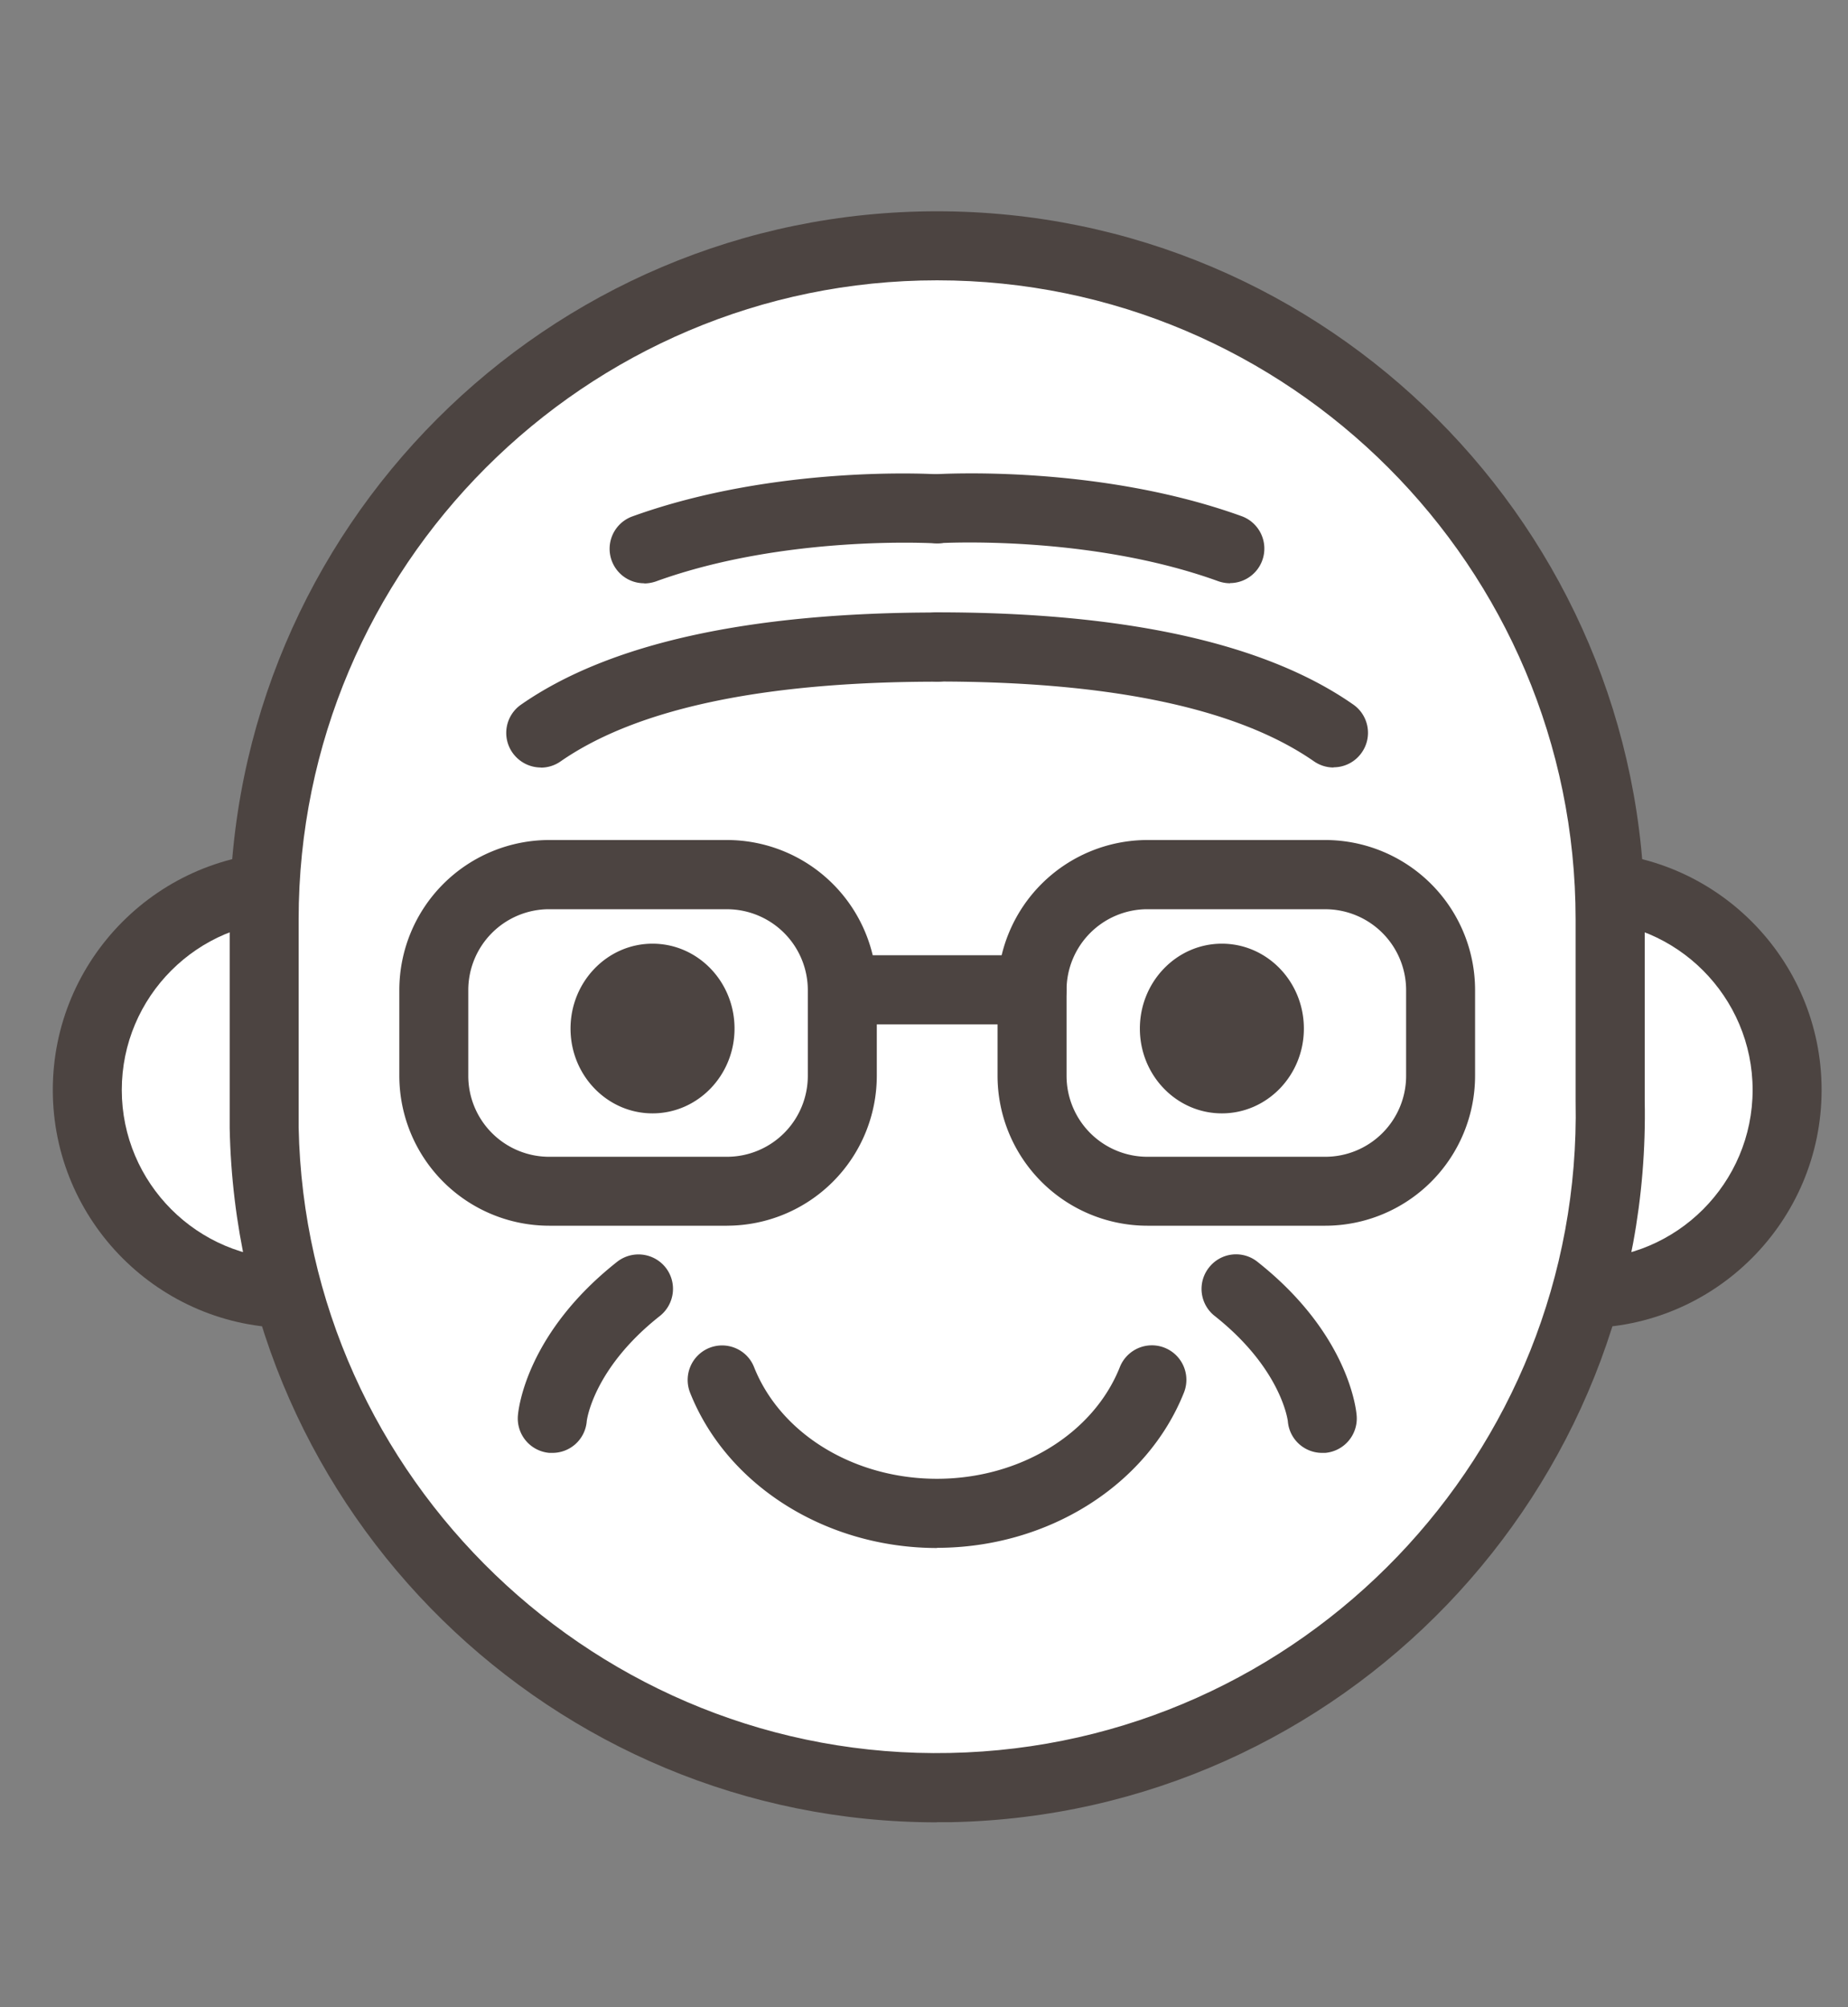
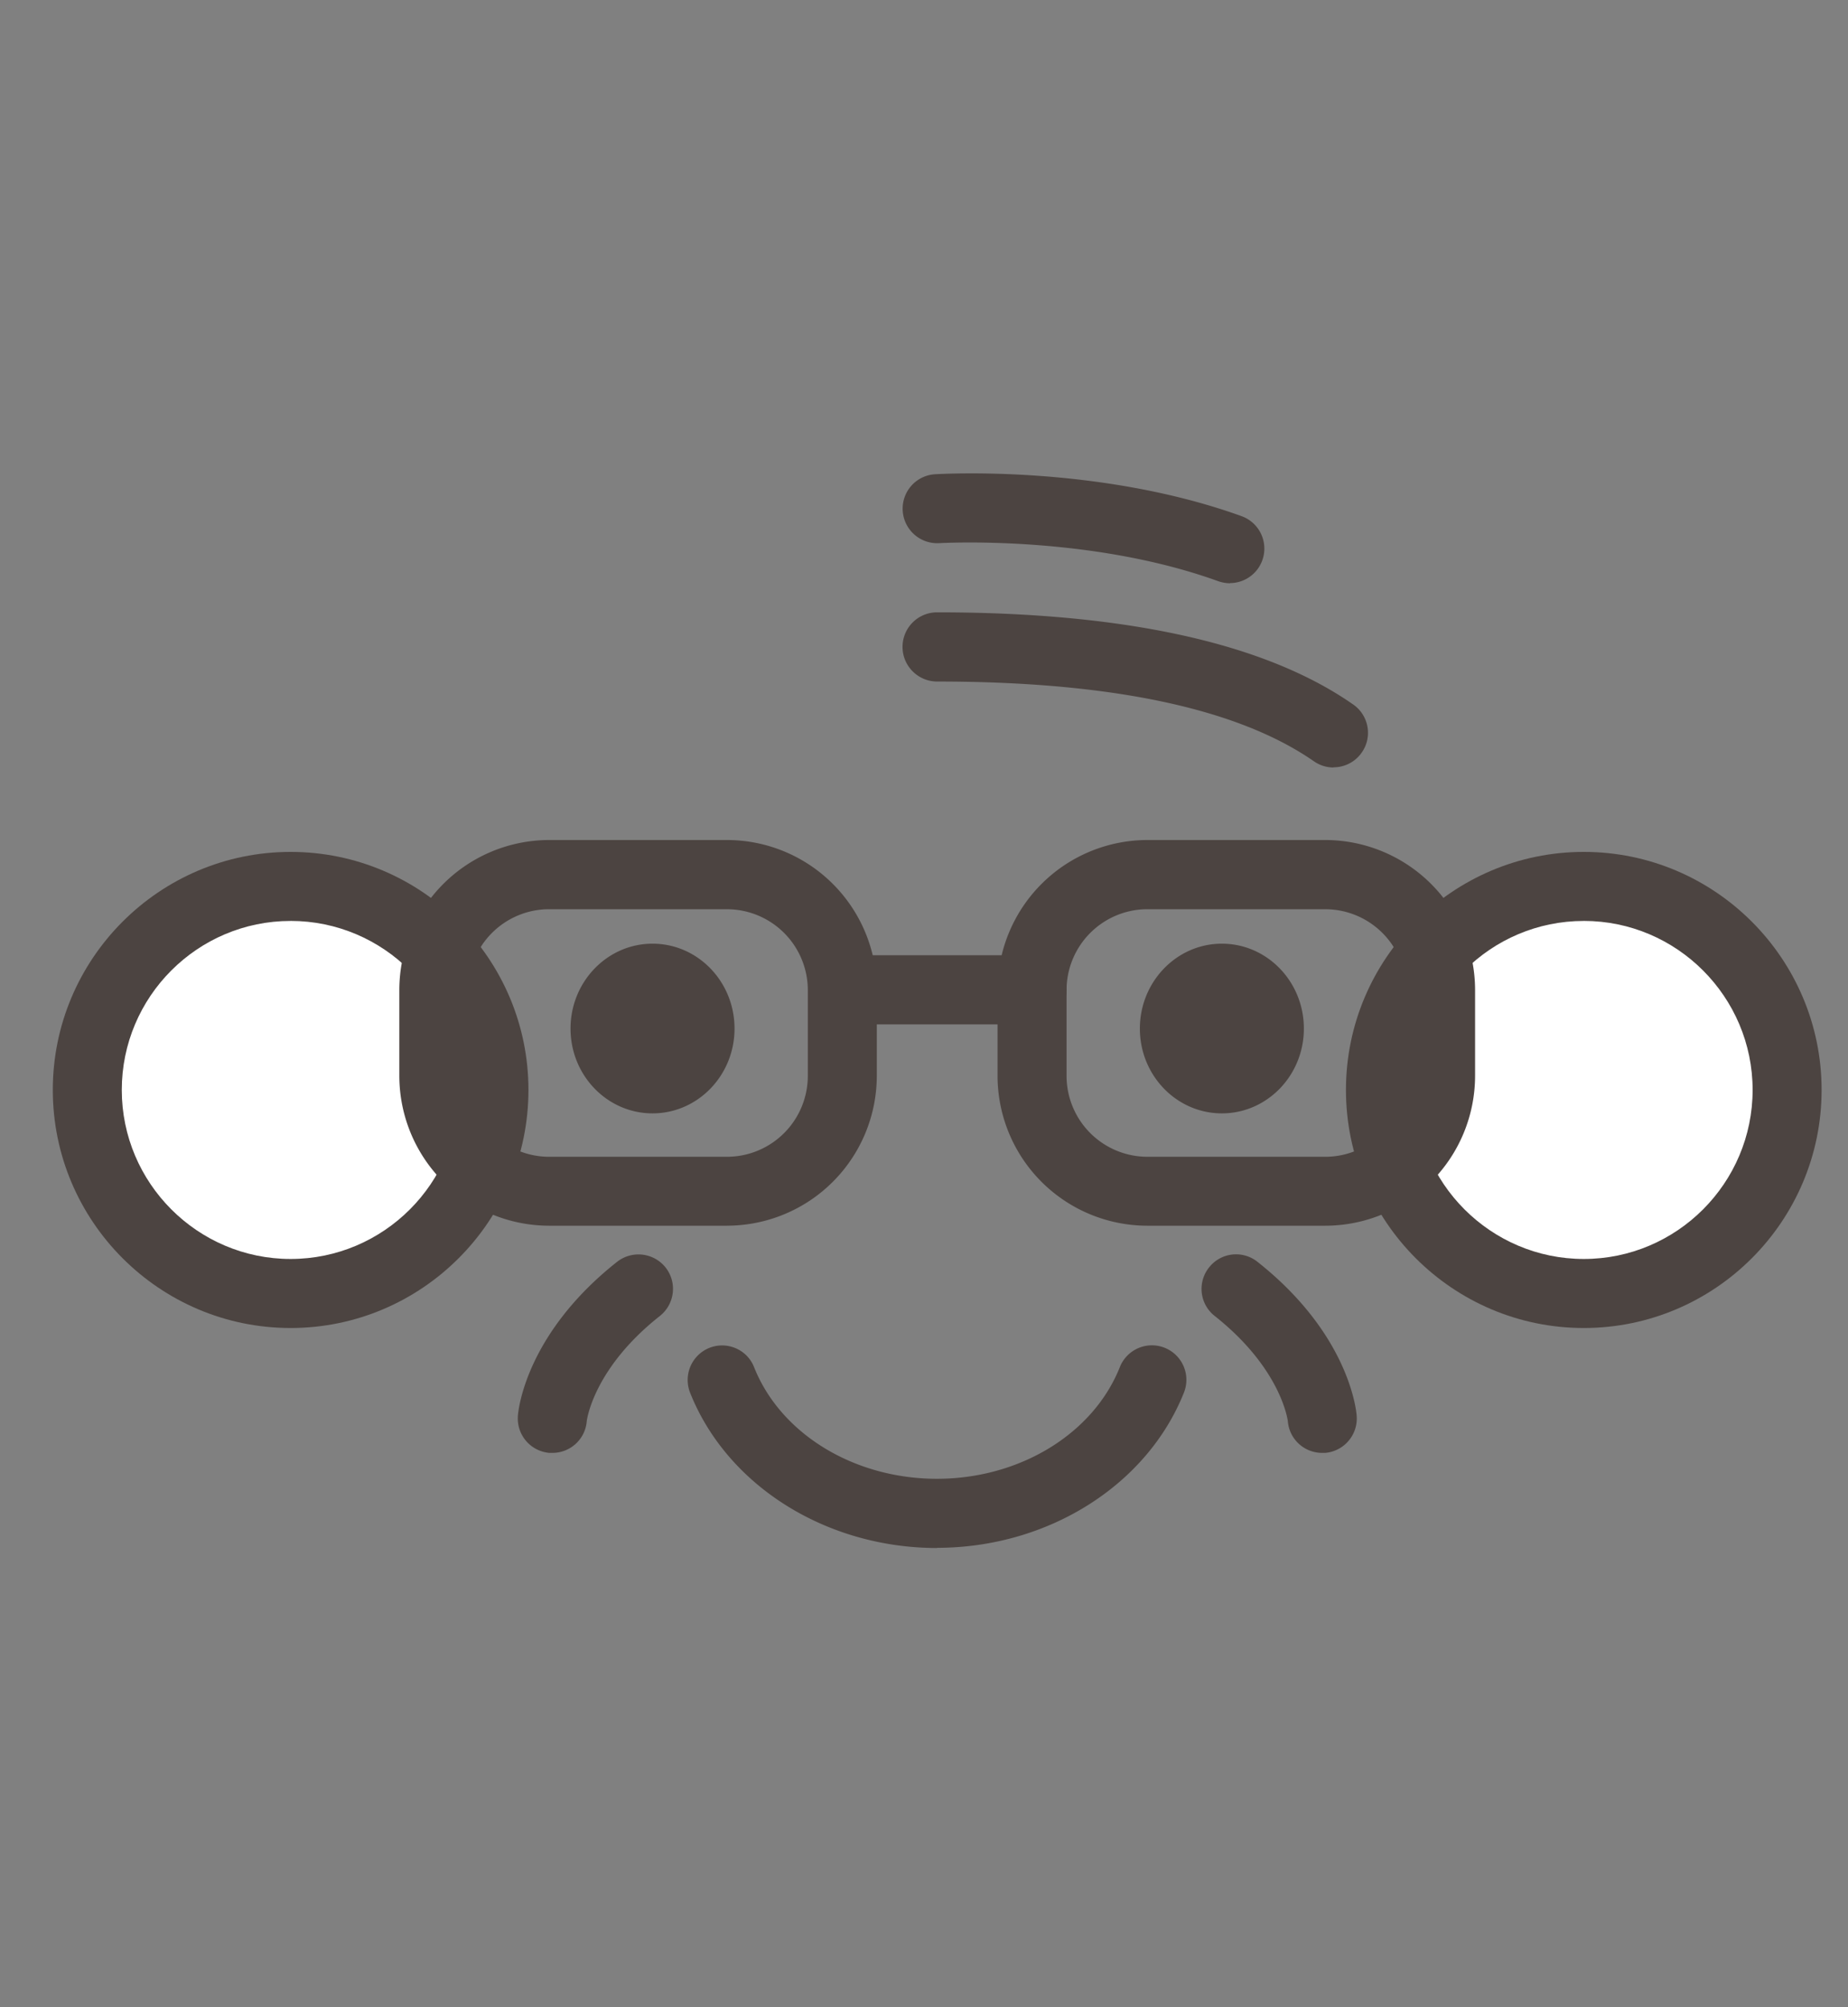
<svg xmlns="http://www.w3.org/2000/svg" width="70" height="76" fill="none">
  <rect width="100%" height="100%" fill="#808080" stroke="none" />
  <g clip-path="url(#a)">
    <path fill="#fff" d="M13.931 48.404a7.711 7.711 0 0 0 4.202-10.06A7.704 7.704 0 0 0 8.078 34.14 7.711 7.711 0 0 0 3.877 44.2a7.704 7.704 0 0 0 10.054 4.204Z" />
    <path fill="#4C4441" d="M11.008 50.283C6.042 50.283 2 46.238 2 41.269c0-4.968 4.042-9.013 9.008-9.013 4.966 0 9.009 4.044 9.009 9.013 0 4.97-4.043 9.014-9.009 9.014Zm0-15.413c-3.53 0-6.395 2.874-6.395 6.4 0 3.525 2.872 6.399 6.395 6.399 3.524 0 6.396-2.874 6.396-6.4 0-3.525-2.872-6.4-6.396-6.4Z" />
    <path fill="#fff" d="M62.92 48.406a7.711 7.711 0 0 0 4.201-10.06 7.704 7.704 0 0 0-10.054-4.204 7.711 7.711 0 0 0-4.201 10.06 7.704 7.704 0 0 0 10.054 4.204Z" />
    <path fill="#4C4441" d="M59.992 50.283c-4.966 0-9.009-4.045-9.009-9.014 0-4.968 4.043-9.013 9.009-9.013S69 36.3 69 41.269c0 4.97-4.042 9.014-9.008 9.014Zm0-15.413c-3.53 0-6.396 2.874-6.396 6.4 0 3.525 2.872 6.399 6.396 6.399 3.523 0 6.395-2.874 6.395-6.4 0-3.525-2.872-6.4-6.395-6.4Z" />
-     <path fill="#fff" d="M36.01 67.69c-14.083.278-25.723-10.913-26.001-25.003V34.82c0-14.09 11.412-25.509 25.488-25.509 14.082 0 25.494 11.42 25.494 25.51v6.854c.279 14.09-10.906 25.737-24.988 26.016h.006Z" />
-     <path fill="#4C4441" d="M35.49 69C20.953 69 8.99 57.315 8.7 42.712v-7.9C8.7 20.028 20.718 8 35.496 8S62.3 20.027 62.3 34.813v6.855c.29 14.761-11.489 27.028-26.267 27.326h-.544V69Zm.007-58.386c-13.336 0-24.185 10.856-24.185 24.199v7.868c.266 13.318 11.368 23.97 24.666 23.692 13.335-.266 23.97-11.337 23.704-24.68v-6.88c0-13.343-10.85-24.199-24.185-24.199Z" />
-     <path fill="#4C4441" d="M20.485 29.06c-.411 0-.816-.197-1.075-.564a1.303 1.303 0 0 1 .328-1.817c3.328-2.317 8.63-3.488 15.765-3.488.721 0 1.31.59 1.31 1.31 0 .722-.582 1.31-1.31 1.31-6.592 0-11.393 1.02-14.271 3.02a1.301 1.301 0 0 1-.747.234v-.006ZM24.4 22.084a1.304 1.304 0 0 1-.443-2.532c5.422-1.956 11.375-1.608 11.622-1.589A1.304 1.304 0 0 1 36.8 19.35a1.304 1.304 0 0 1-1.385 1.222c-.057 0-5.675-.33-10.571 1.443-.146.05-.298.076-.443.076v-.006Z" />
    <path fill="#4C4441" d="M50.515 29.06c-.26 0-.519-.077-.746-.235-2.879-2-7.68-3.02-14.272-3.02-.721 0-1.31-.588-1.31-1.31 0-.721.582-1.31 1.31-1.31 7.136 0 12.437 1.171 15.758 3.488.595.411.74 1.228.33 1.816a1.299 1.299 0 0 1-1.076.564l.006.006ZM46.593 22.084c-.146 0-.297-.026-.443-.076-4.896-1.773-10.514-1.443-10.57-1.443a1.308 1.308 0 0 1-1.386-1.222 1.304 1.304 0 0 1 1.22-1.386c.254-.013 6.207-.367 11.622 1.589a1.306 1.306 0 0 1-.443 2.532v.006ZM27.823 38.946c0 1.773-1.392 3.21-3.106 3.21s-3.106-1.437-3.106-3.21c0-1.772 1.392-3.215 3.106-3.215 1.715 0 3.106 1.437 3.106 3.215ZM49.389 38.946c0 1.773-1.392 3.21-3.106 3.21-1.715 0-3.106-1.437-3.106-3.21 0-1.772 1.392-3.215 3.106-3.215s3.106 1.437 3.106 3.215ZM35.497 58.613c-4.2 0-7.958-2.361-9.357-5.88a1.31 1.31 0 0 1 .728-1.697c.67-.266 1.43.057 1.695.728 1.006 2.532 3.79 4.228 6.927 4.228 3.138 0 5.922-1.702 6.928-4.228a1.306 1.306 0 1 1 2.429.962c-1.398 3.513-5.156 5.88-9.357 5.88l.007.007Z" />
    <path fill="#fff" d="M24.186 48.802c-3.05 2.405-3.265 4.899-3.265 4.899Z" />
    <path fill="#4C4441" d="M20.922 55.011h-.114a1.307 1.307 0 0 1-1.19-1.418c.026-.316.367-3.14 3.758-5.817a1.312 1.312 0 0 1 1.835.215c.449.57.348 1.387-.215 1.836-2.537 2-2.771 3.969-2.771 3.988a1.302 1.302 0 0 1-1.297 1.196h-.006Z" />
    <path fill="#fff" d="M46.814 48.802c3.05 2.405 3.265 4.899 3.265 4.899Z" />
    <path fill="#4C4441" d="M50.079 55.011c-.671 0-1.24-.513-1.297-1.196-.007-.063-.266-2.007-2.771-3.988a1.302 1.302 0 0 1-.215-1.835 1.3 1.3 0 0 1 1.834-.216c3.391 2.678 3.733 5.5 3.758 5.817a1.307 1.307 0 0 1-1.19 1.418H50.08ZM27.539 46.41H20.8a5.68 5.68 0 0 1-5.674-5.679v-3.247a5.683 5.683 0 0 1 5.674-5.678h6.738a5.68 5.68 0 0 1 5.674 5.678v3.247a5.68 5.68 0 0 1-5.674 5.678ZM20.8 34.426a3.065 3.065 0 0 0-3.062 3.063v3.248a3.065 3.065 0 0 0 3.062 3.063h6.738a3.065 3.065 0 0 0 3.061-3.063V37.49a3.065 3.065 0 0 0-3.061-3.063H20.8ZM50.199 46.41H43.46a5.68 5.68 0 0 1-5.674-5.679v-3.247a5.683 5.683 0 0 1 5.674-5.678H50.2a5.683 5.683 0 0 1 5.674 5.678v3.247A5.68 5.68 0 0 1 50.2 46.41ZM43.46 34.426A3.065 3.065 0 0 0 40.4 37.49v3.248A3.065 3.065 0 0 0 43.46 43.8H50.2a3.065 3.065 0 0 0 3.062-3.063V37.49a3.065 3.065 0 0 0-3.062-3.063H43.46Z" />
    <path fill="#4C4441" d="M39.09 38.788h-7.079c-.721 0-1.31-.589-1.31-1.31 0-.722.589-1.31 1.31-1.31h7.08c.72 0 1.309.588 1.309 1.31 0 .721-.582 1.31-1.31 1.31Z" />
  </g>
  <defs>
    <clipPath id="a">
      <path fill="#fff" d="M2 8h67v61H2z" />
    </clipPath>
  </defs>
</svg>